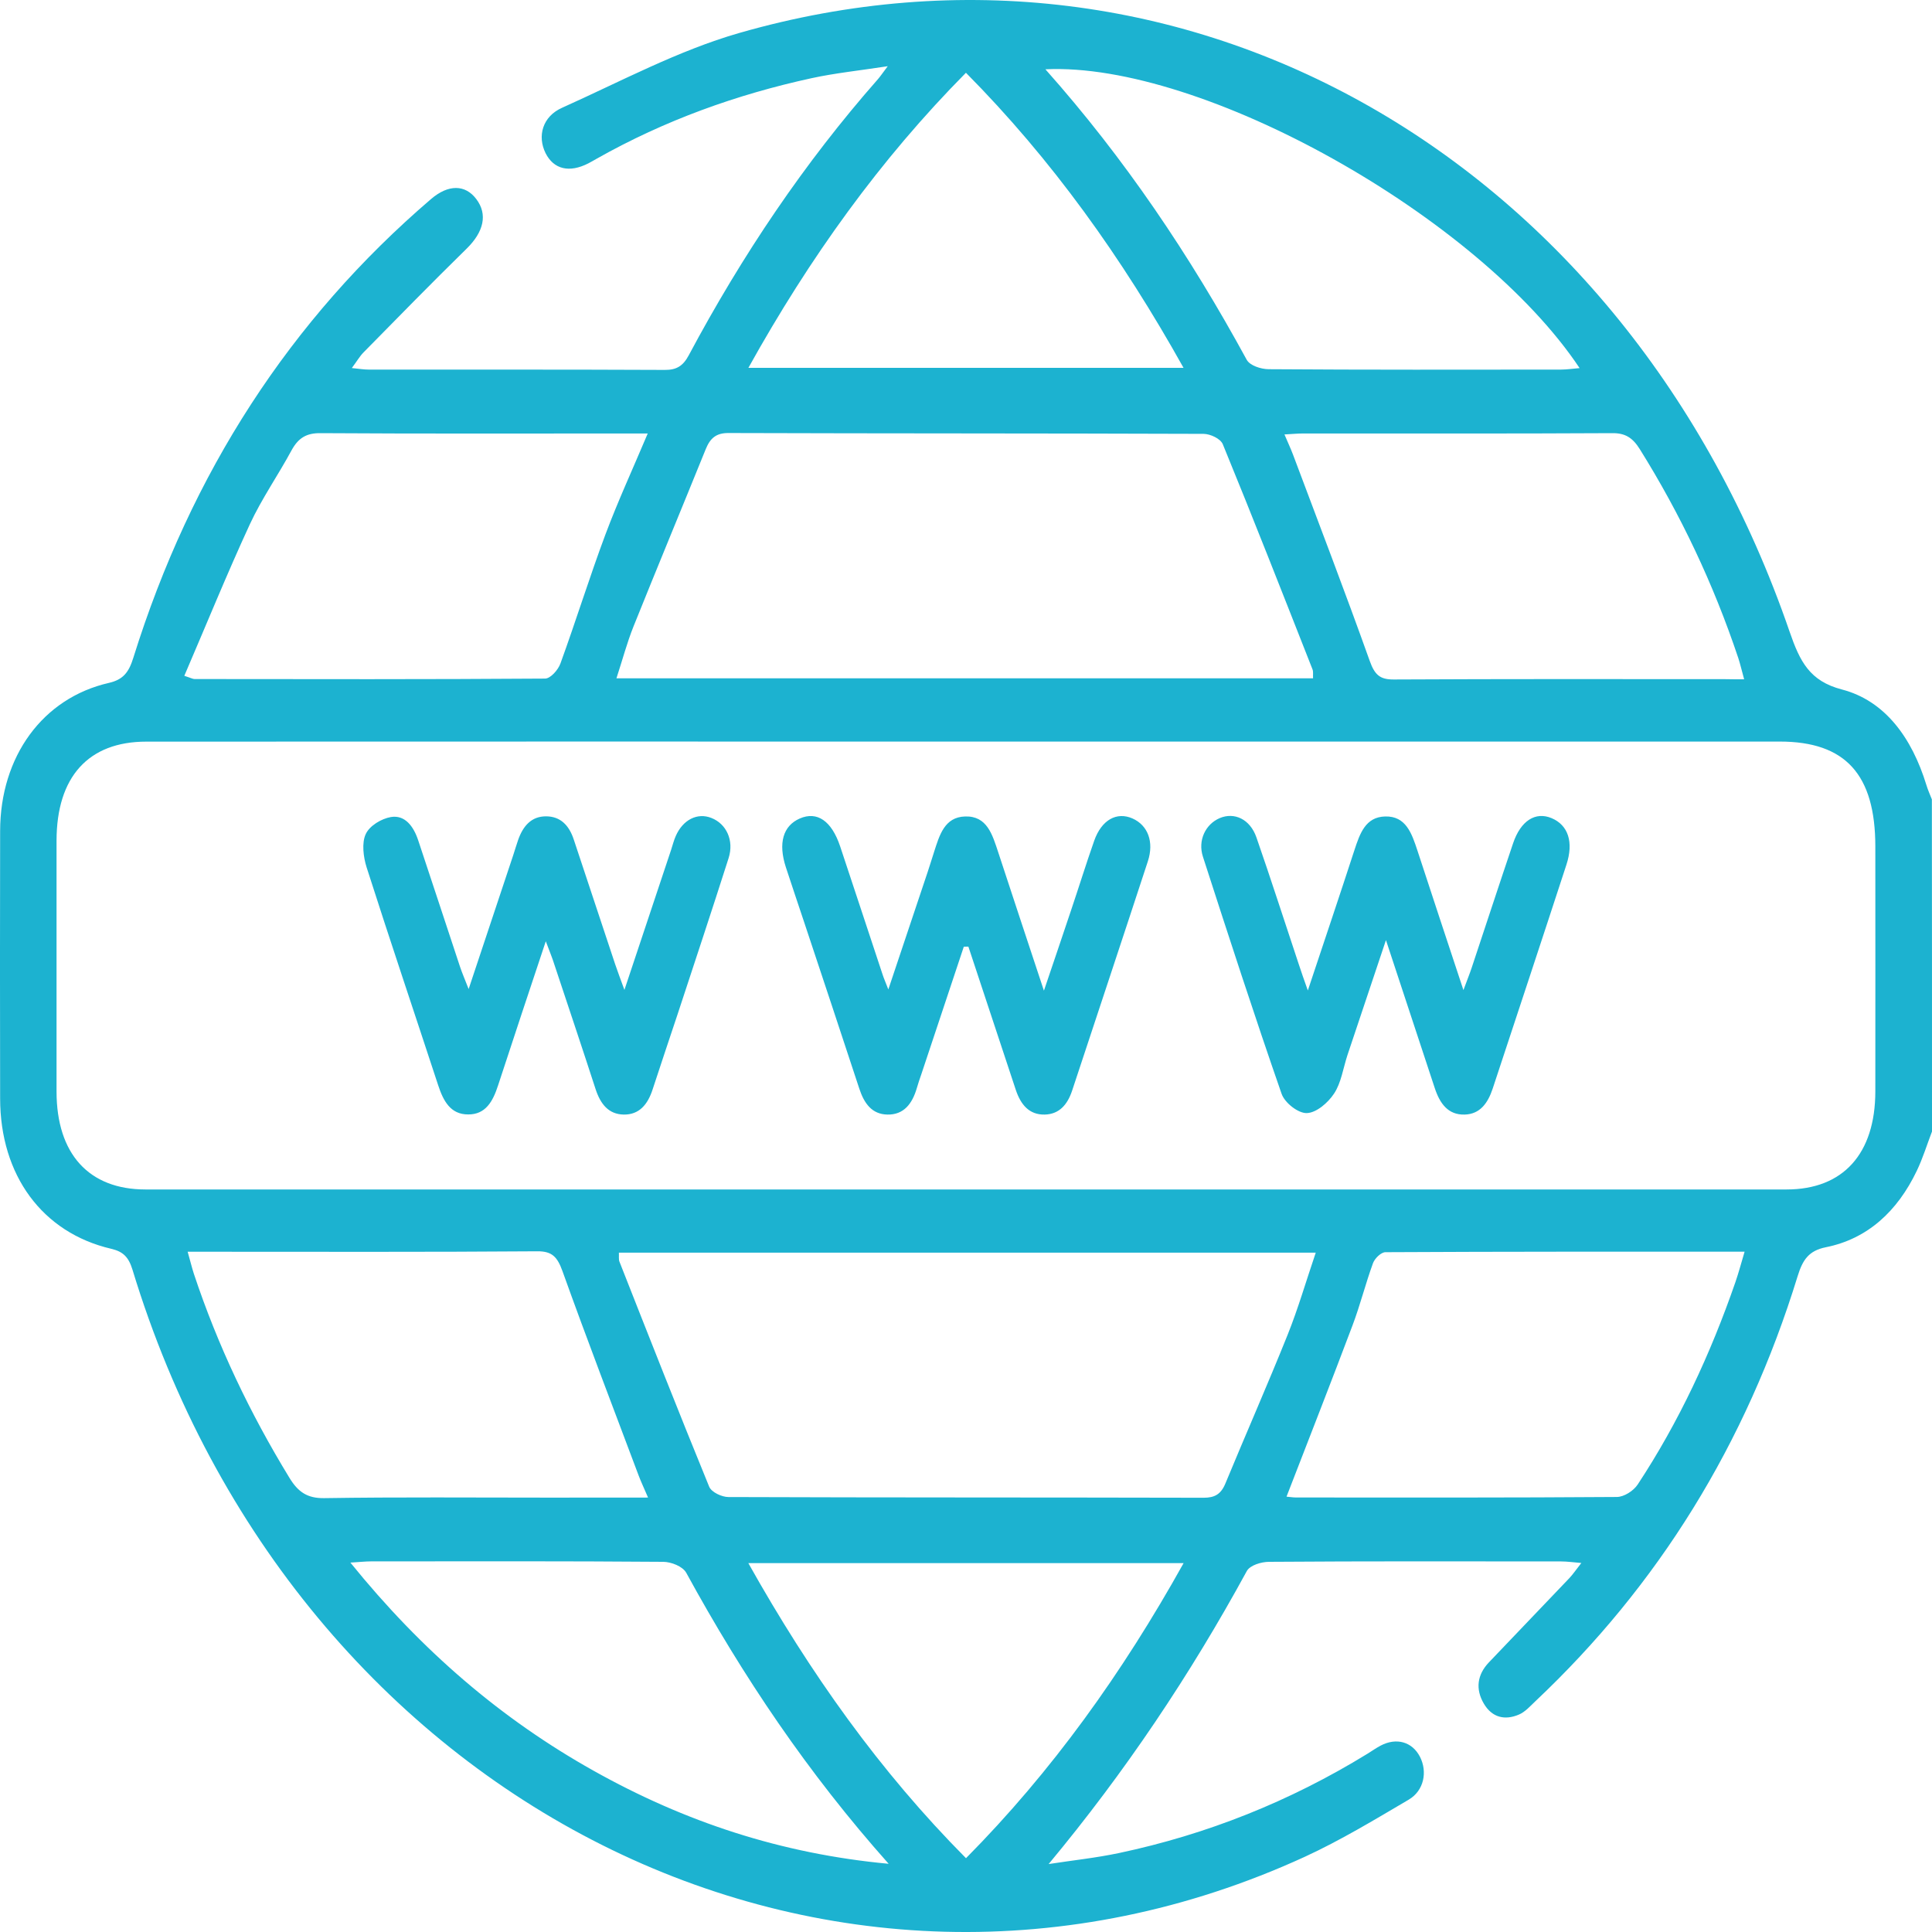
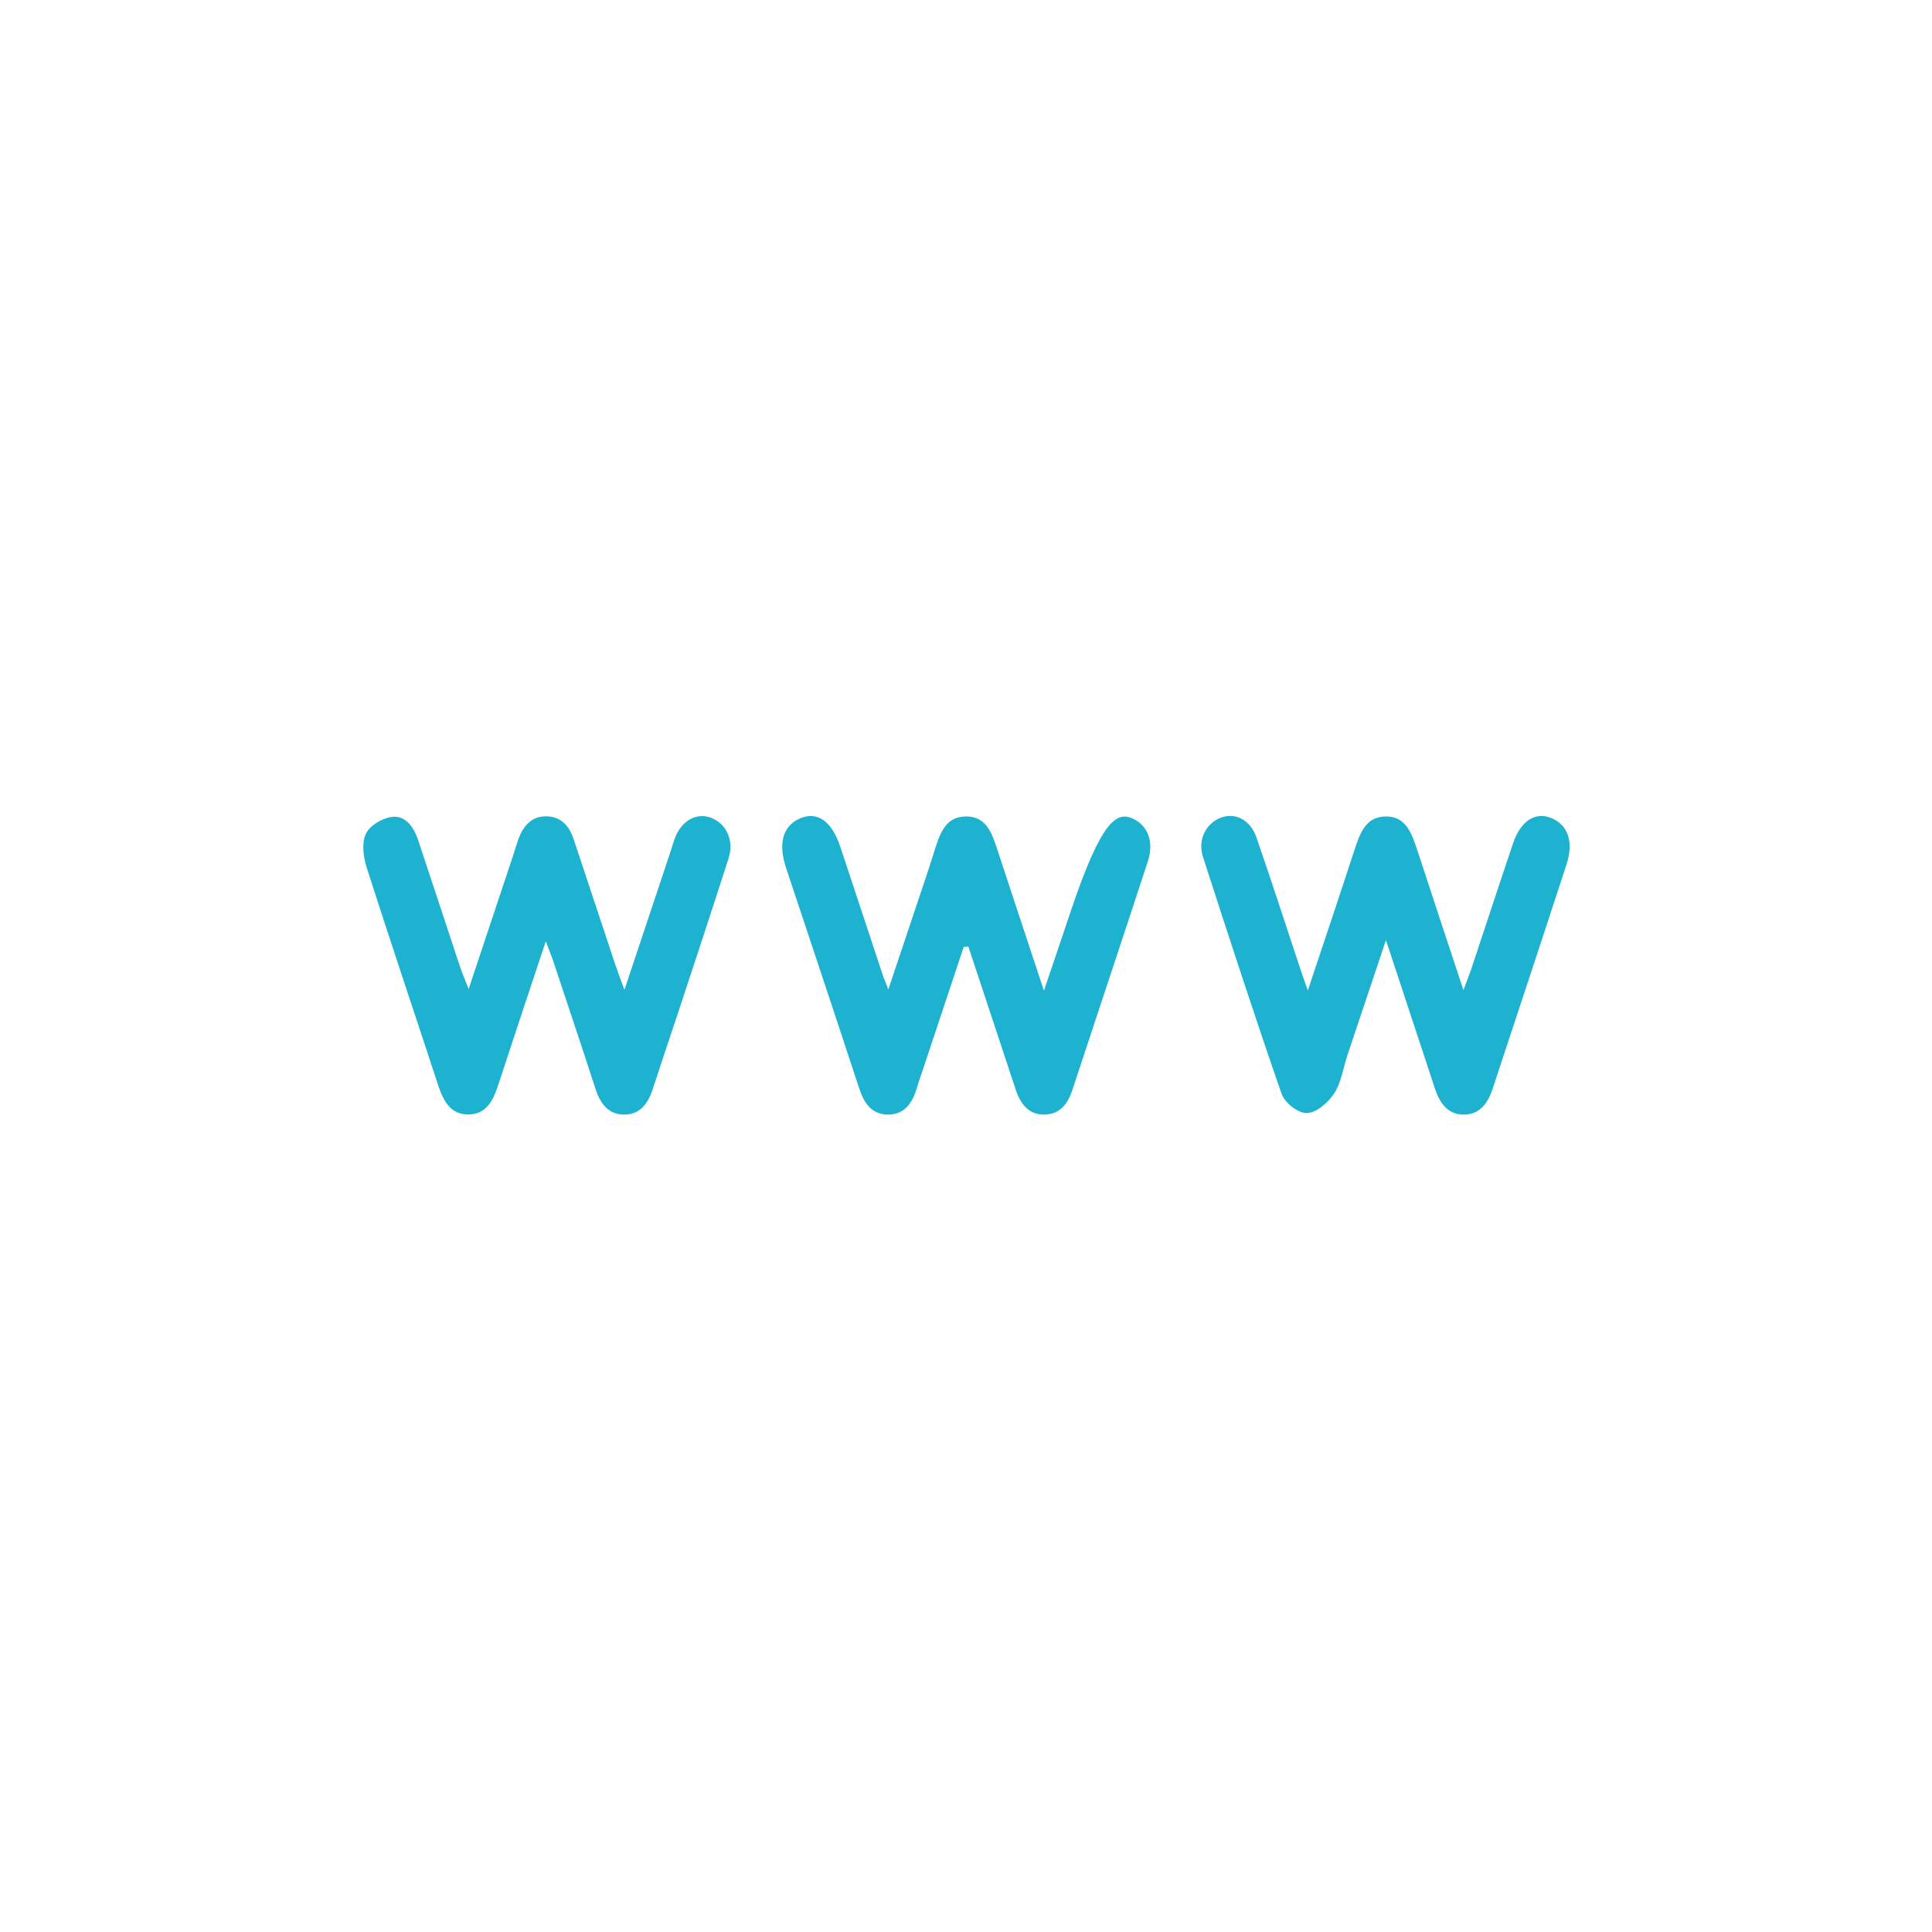
<svg xmlns="http://www.w3.org/2000/svg" width="30" height="30" viewBox="0 0 30 30" fill="none">
  <g id="Domain">
-     <path id="Vector" d="M30 17.57C29.922 17.774 29.857 17.986 29.764 18.18C29.461 18.813 28.996 19.238 28.352 19.367C28.088 19.42 27.992 19.561 27.914 19.815C27.11 22.428 25.744 24.623 23.841 26.417C23.76 26.494 23.68 26.585 23.583 26.625C23.372 26.714 23.171 26.675 23.041 26.454C22.907 26.226 22.939 26.004 23.118 25.815C23.534 25.377 23.953 24.943 24.369 24.505C24.424 24.447 24.469 24.379 24.555 24.27C24.423 24.259 24.333 24.246 24.244 24.246C22.73 24.245 21.217 24.241 19.703 24.252C19.586 24.253 19.41 24.304 19.36 24.396C18.478 26.013 17.468 27.52 16.283 28.945C16.649 28.888 17.017 28.85 17.38 28.773C18.738 28.485 20.025 27.975 21.234 27.232C21.302 27.19 21.368 27.143 21.438 27.106C21.685 26.976 21.929 27.047 22.049 27.279C22.168 27.511 22.112 27.804 21.876 27.944C21.344 28.257 20.812 28.579 20.257 28.834C12.916 32.198 4.58 28.018 2.057 19.715C1.996 19.517 1.91 19.434 1.726 19.391C0.656 19.141 0.003 18.249 0.002 17.058C-0.001 15.673 -0.001 14.287 0.002 12.902C0.004 11.747 0.662 10.839 1.691 10.604C1.913 10.553 2 10.44 2.07 10.215C2.968 7.337 4.51 4.961 6.694 3.09C6.962 2.861 7.223 2.863 7.395 3.09C7.577 3.329 7.511 3.602 7.244 3.863C6.705 4.391 6.177 4.931 5.647 5.47C5.586 5.531 5.541 5.611 5.463 5.715C5.578 5.727 5.652 5.739 5.726 5.739C7.259 5.74 8.791 5.737 10.324 5.744C10.501 5.745 10.605 5.687 10.696 5.515C11.524 3.964 12.491 2.526 13.631 1.231C13.663 1.195 13.691 1.153 13.785 1.028C13.336 1.097 12.966 1.135 12.602 1.214C11.441 1.467 10.324 1.867 9.268 2.463C9.224 2.488 9.181 2.513 9.137 2.536C8.841 2.688 8.599 2.63 8.472 2.379C8.34 2.114 8.424 1.808 8.729 1.673C9.638 1.265 10.533 0.784 11.476 0.513C18.384 -1.474 25.261 2.456 27.789 9.809C27.949 10.273 28.1 10.575 28.6 10.706C29.273 10.881 29.689 11.461 29.912 12.187C29.935 12.264 29.969 12.339 29.998 12.413C30 14.133 30 15.852 30 17.57ZM15.013 11.515C10.765 11.515 6.518 11.514 2.271 11.516C1.372 11.516 0.879 12.064 0.878 13.054C0.877 14.353 0.877 15.653 0.878 16.951C0.879 17.917 1.379 18.47 2.259 18.47C10.754 18.471 19.249 18.471 27.742 18.47C28.62 18.47 29.119 17.916 29.12 16.948C29.122 15.681 29.12 14.414 29.12 13.146C29.12 12.026 28.656 11.515 27.636 11.515C23.429 11.515 19.221 11.515 15.013 11.515ZM20.389 10.533C20.386 10.477 20.395 10.431 20.381 10.395C19.921 9.227 19.464 8.058 18.988 6.899C18.952 6.81 18.792 6.738 18.689 6.737C16.23 6.728 13.771 6.732 11.312 6.724C11.124 6.723 11.029 6.8 10.958 6.976C10.586 7.894 10.206 8.809 9.836 9.73C9.736 9.981 9.666 10.245 9.572 10.533C13.206 10.533 16.793 10.533 20.389 10.533ZM9.61 19.451C9.613 19.506 9.605 19.553 9.618 19.589C10.078 20.757 10.537 21.925 11.012 23.085C11.048 23.172 11.209 23.246 11.312 23.246C13.771 23.255 16.23 23.251 18.689 23.257C18.857 23.257 18.957 23.207 19.028 23.035C19.346 22.266 19.682 21.504 19.992 20.732C20.156 20.324 20.279 19.898 20.431 19.451C16.793 19.451 13.206 19.451 9.61 19.451ZM19.977 23.24C20.032 23.245 20.08 23.253 20.128 23.253C21.787 23.254 23.447 23.257 25.107 23.245C25.217 23.244 25.365 23.151 25.431 23.05C26.069 22.081 26.561 21.025 26.948 19.907C26.998 19.762 27.037 19.614 27.09 19.436C25.201 19.436 23.357 19.434 21.513 19.444C21.446 19.444 21.348 19.539 21.32 19.614C21.204 19.931 21.122 20.263 21.002 20.58C20.671 21.459 20.328 22.333 19.977 23.24ZM27.083 10.548C27.047 10.418 27.024 10.316 26.992 10.218C26.607 9.067 26.095 7.987 25.463 6.975C25.351 6.795 25.234 6.724 25.036 6.726C23.435 6.735 21.835 6.73 20.234 6.731C20.149 6.731 20.064 6.74 19.945 6.746C19.997 6.869 20.041 6.962 20.077 7.057C20.478 8.125 20.886 9.19 21.27 10.265C21.348 10.484 21.433 10.552 21.641 10.551C23.359 10.542 25.077 10.545 26.794 10.546C26.879 10.548 26.966 10.548 27.083 10.548ZM10.063 23.254C9.999 23.105 9.955 23.012 9.918 22.915C9.521 21.858 9.116 20.803 8.734 19.738C8.655 19.519 8.574 19.429 8.347 19.43C6.639 19.443 4.932 19.437 3.223 19.437C3.13 19.437 3.036 19.437 2.914 19.437C2.954 19.578 2.978 19.679 3.01 19.778C3.383 20.901 3.885 21.949 4.491 22.942C4.629 23.171 4.774 23.266 5.033 23.263C6.194 23.245 7.355 23.255 8.517 23.255C9.016 23.254 9.512 23.254 10.063 23.254ZM10.058 6.731C9.921 6.731 9.834 6.731 9.747 6.731C8.157 6.731 6.565 6.736 4.975 6.726C4.762 6.724 4.634 6.797 4.527 6.993C4.318 7.38 4.065 7.741 3.88 8.14C3.525 8.908 3.205 9.697 2.862 10.494C2.967 10.528 2.994 10.544 3.02 10.544C4.835 10.546 6.65 10.55 8.465 10.537C8.548 10.536 8.667 10.403 8.703 10.301C8.945 9.636 9.155 8.957 9.403 8.294C9.596 7.78 9.824 7.285 10.058 6.731ZM16.233 1.076C17.466 2.462 18.477 3.968 19.358 5.585C19.408 5.678 19.582 5.732 19.699 5.733C21.212 5.744 22.724 5.74 24.238 5.739C24.327 5.739 24.416 5.725 24.528 5.716C22.96 3.363 18.667 0.959 16.233 1.076ZM5.441 24.264C6.551 25.637 7.789 26.695 9.212 27.493C10.631 28.289 12.127 28.785 13.799 28.941C12.54 27.527 11.535 26.03 10.657 24.424C10.602 24.322 10.422 24.253 10.299 24.252C8.787 24.24 7.274 24.244 5.762 24.245C5.677 24.245 5.591 24.255 5.441 24.264ZM14.999 1.13C13.665 2.478 12.57 4.005 11.621 5.712C13.895 5.712 16.111 5.712 18.378 5.712C17.422 3.999 16.332 2.475 14.999 1.13ZM15 28.854C16.334 27.507 17.428 25.979 18.379 24.272C16.105 24.272 13.888 24.272 11.62 24.272C12.58 25.984 13.666 27.51 15 28.854Z" fill="#1CB2D0" />
    <path id="Vector_2" d="M8.475 14.616C8.212 15.406 7.971 16.129 7.734 16.854C7.653 17.104 7.54 17.307 7.269 17.305C6.997 17.305 6.885 17.099 6.804 16.852C6.434 15.724 6.055 14.6 5.693 13.469C5.642 13.309 5.615 13.088 5.679 12.952C5.739 12.82 5.925 12.712 6.069 12.687C6.288 12.65 6.422 12.831 6.494 13.049C6.712 13.702 6.926 14.357 7.143 15.011C7.175 15.107 7.215 15.199 7.277 15.358C7.523 14.621 7.746 13.952 7.968 13.283C7.995 13.203 8.018 13.12 8.046 13.041C8.123 12.824 8.252 12.676 8.478 12.676C8.702 12.676 8.837 12.815 8.91 13.038C9.123 13.681 9.337 14.325 9.551 14.969C9.591 15.088 9.636 15.206 9.696 15.371C9.948 14.614 10.185 13.903 10.422 13.193C10.445 13.123 10.463 13.049 10.493 12.982C10.604 12.728 10.829 12.615 11.046 12.701C11.278 12.791 11.401 13.049 11.314 13.324C11.056 14.133 10.789 14.936 10.524 15.742C10.394 16.134 10.261 16.526 10.133 16.919C10.057 17.152 9.925 17.31 9.686 17.307C9.449 17.303 9.323 17.143 9.247 16.908C9.038 16.264 8.822 15.621 8.608 14.977C8.578 14.879 8.537 14.782 8.475 14.616Z" fill="#1CB2D0" />
-     <path id="Vector_3" d="M14.966 14.7C14.746 15.361 14.526 16.021 14.306 16.682C14.282 16.752 14.257 16.823 14.237 16.894C14.165 17.142 14.032 17.312 13.779 17.307C13.54 17.302 13.419 17.136 13.343 16.904C13.059 16.038 12.771 15.175 12.484 14.311C12.39 14.029 12.295 13.748 12.203 13.467C12.081 13.092 12.159 12.824 12.418 12.71C12.687 12.592 12.913 12.745 13.046 13.143C13.267 13.806 13.485 14.47 13.705 15.133C13.724 15.192 13.75 15.25 13.794 15.364C14.009 14.723 14.207 14.131 14.405 13.539C14.439 13.438 14.469 13.337 14.502 13.236C14.588 12.969 14.665 12.687 14.987 12.678C15.327 12.668 15.409 12.958 15.501 13.236C15.728 13.93 15.959 14.623 16.21 15.383C16.363 14.93 16.498 14.535 16.63 14.139C16.752 13.778 16.865 13.412 16.991 13.054C17.105 12.731 17.34 12.601 17.585 12.709C17.823 12.814 17.923 13.071 17.824 13.374C17.435 14.562 17.04 15.748 16.648 16.935C16.575 17.156 16.445 17.302 16.222 17.307C15.982 17.312 15.85 17.154 15.773 16.923C15.527 16.182 15.282 15.441 15.037 14.699C15.012 14.699 14.989 14.699 14.966 14.7Z" fill="#1CB2D0" />
+     <path id="Vector_3" d="M14.966 14.7C14.746 15.361 14.526 16.021 14.306 16.682C14.282 16.752 14.257 16.823 14.237 16.894C14.165 17.142 14.032 17.312 13.779 17.307C13.54 17.302 13.419 17.136 13.343 16.904C13.059 16.038 12.771 15.175 12.484 14.311C12.39 14.029 12.295 13.748 12.203 13.467C12.081 13.092 12.159 12.824 12.418 12.71C12.687 12.592 12.913 12.745 13.046 13.143C13.267 13.806 13.485 14.47 13.705 15.133C13.724 15.192 13.75 15.25 13.794 15.364C14.009 14.723 14.207 14.131 14.405 13.539C14.439 13.438 14.469 13.337 14.502 13.236C14.588 12.969 14.665 12.687 14.987 12.678C15.327 12.668 15.409 12.958 15.501 13.236C15.728 13.93 15.959 14.623 16.21 15.383C16.363 14.93 16.498 14.535 16.63 14.139C17.105 12.731 17.34 12.601 17.585 12.709C17.823 12.814 17.923 13.071 17.824 13.374C17.435 14.562 17.04 15.748 16.648 16.935C16.575 17.156 16.445 17.302 16.222 17.307C15.982 17.312 15.85 17.154 15.773 16.923C15.527 16.182 15.282 15.441 15.037 14.699C15.012 14.699 14.989 14.699 14.966 14.7Z" fill="#1CB2D0" />
    <path id="Vector_4" d="M20.308 15.38C20.565 14.608 20.802 13.906 21.031 13.202C21.117 12.94 21.204 12.686 21.509 12.678C21.832 12.67 21.922 12.941 22.011 13.211C22.238 13.905 22.467 14.597 22.724 15.374C22.785 15.209 22.822 15.119 22.853 15.025C23.067 14.382 23.278 13.737 23.495 13.095C23.613 12.744 23.842 12.599 24.093 12.704C24.35 12.812 24.439 13.075 24.323 13.428C23.945 14.587 23.561 15.744 23.179 16.902C23.104 17.129 22.982 17.301 22.742 17.307C22.486 17.314 22.358 17.136 22.279 16.896C22.035 16.156 21.791 15.417 21.521 14.598C21.304 15.244 21.113 15.815 20.923 16.384C20.857 16.585 20.826 16.814 20.716 16.98C20.62 17.126 20.439 17.28 20.292 17.284C20.16 17.289 19.949 17.126 19.9 16.983C19.476 15.764 19.077 14.534 18.679 13.303C18.596 13.047 18.721 12.796 18.941 12.703C19.167 12.608 19.41 12.719 19.509 13.001C19.735 13.65 19.945 14.307 20.163 14.96C20.202 15.082 20.245 15.201 20.308 15.38Z" fill="#1CB2D0" />
  </g>
</svg>